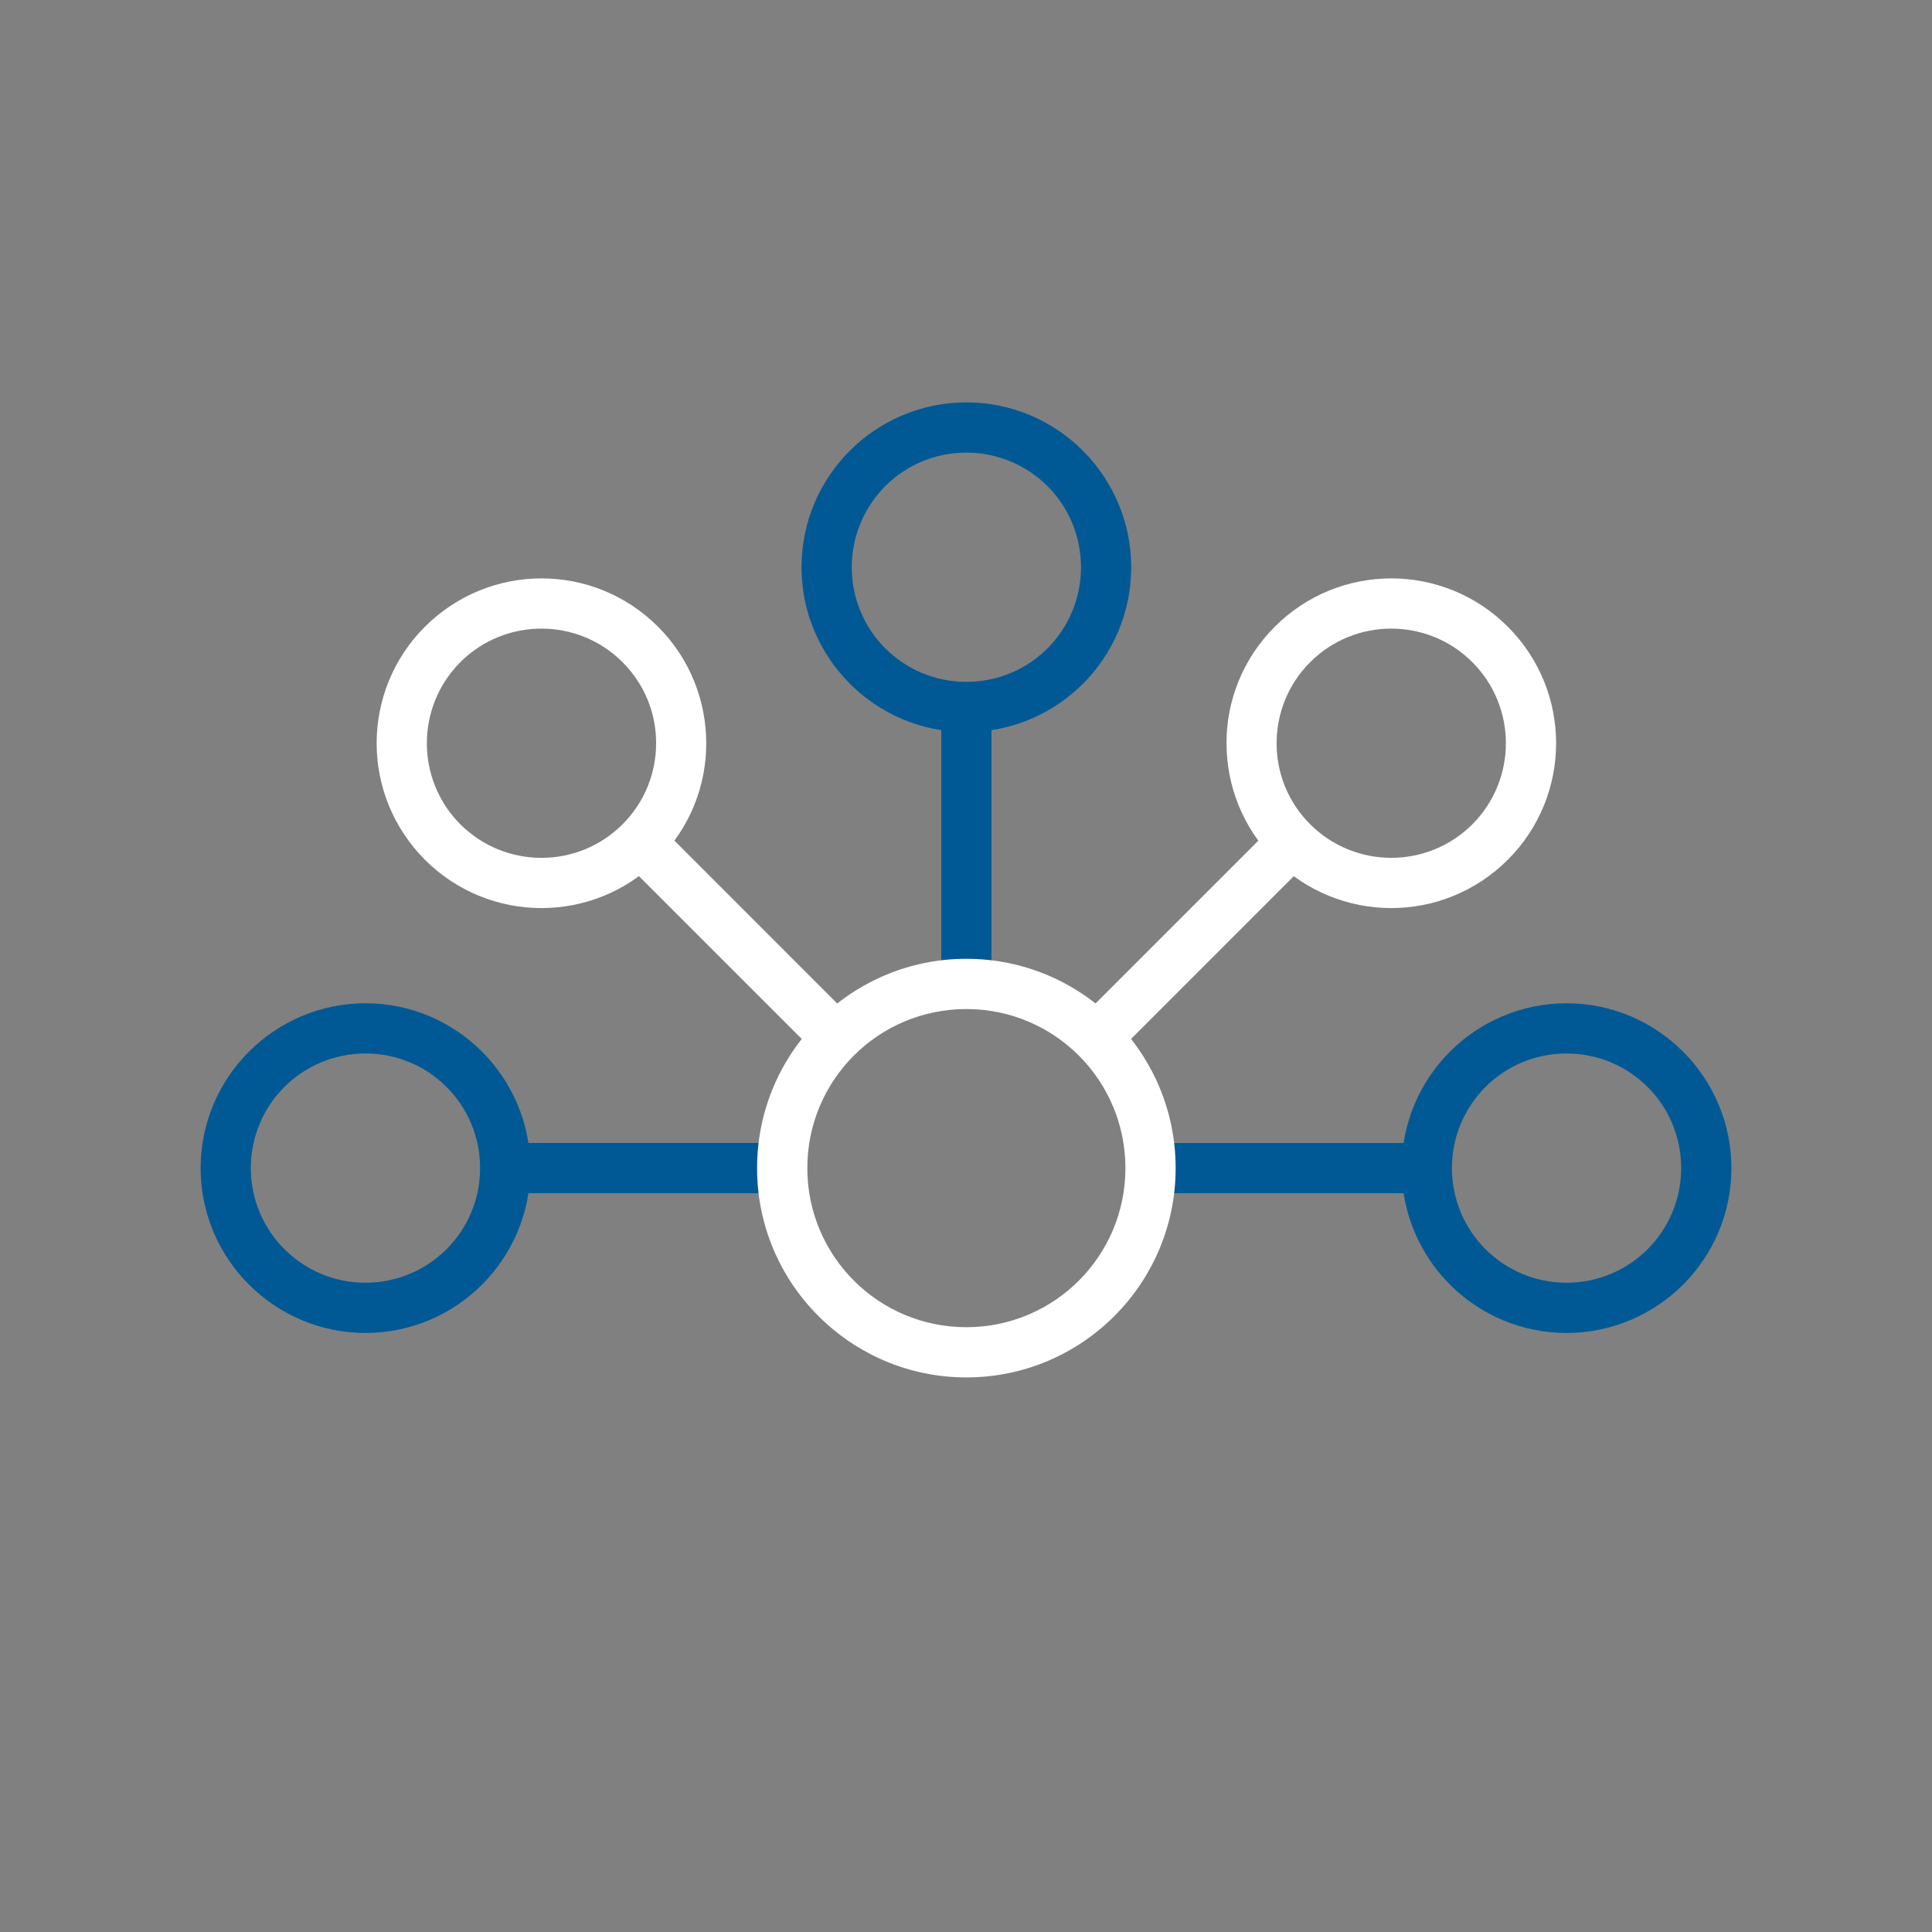
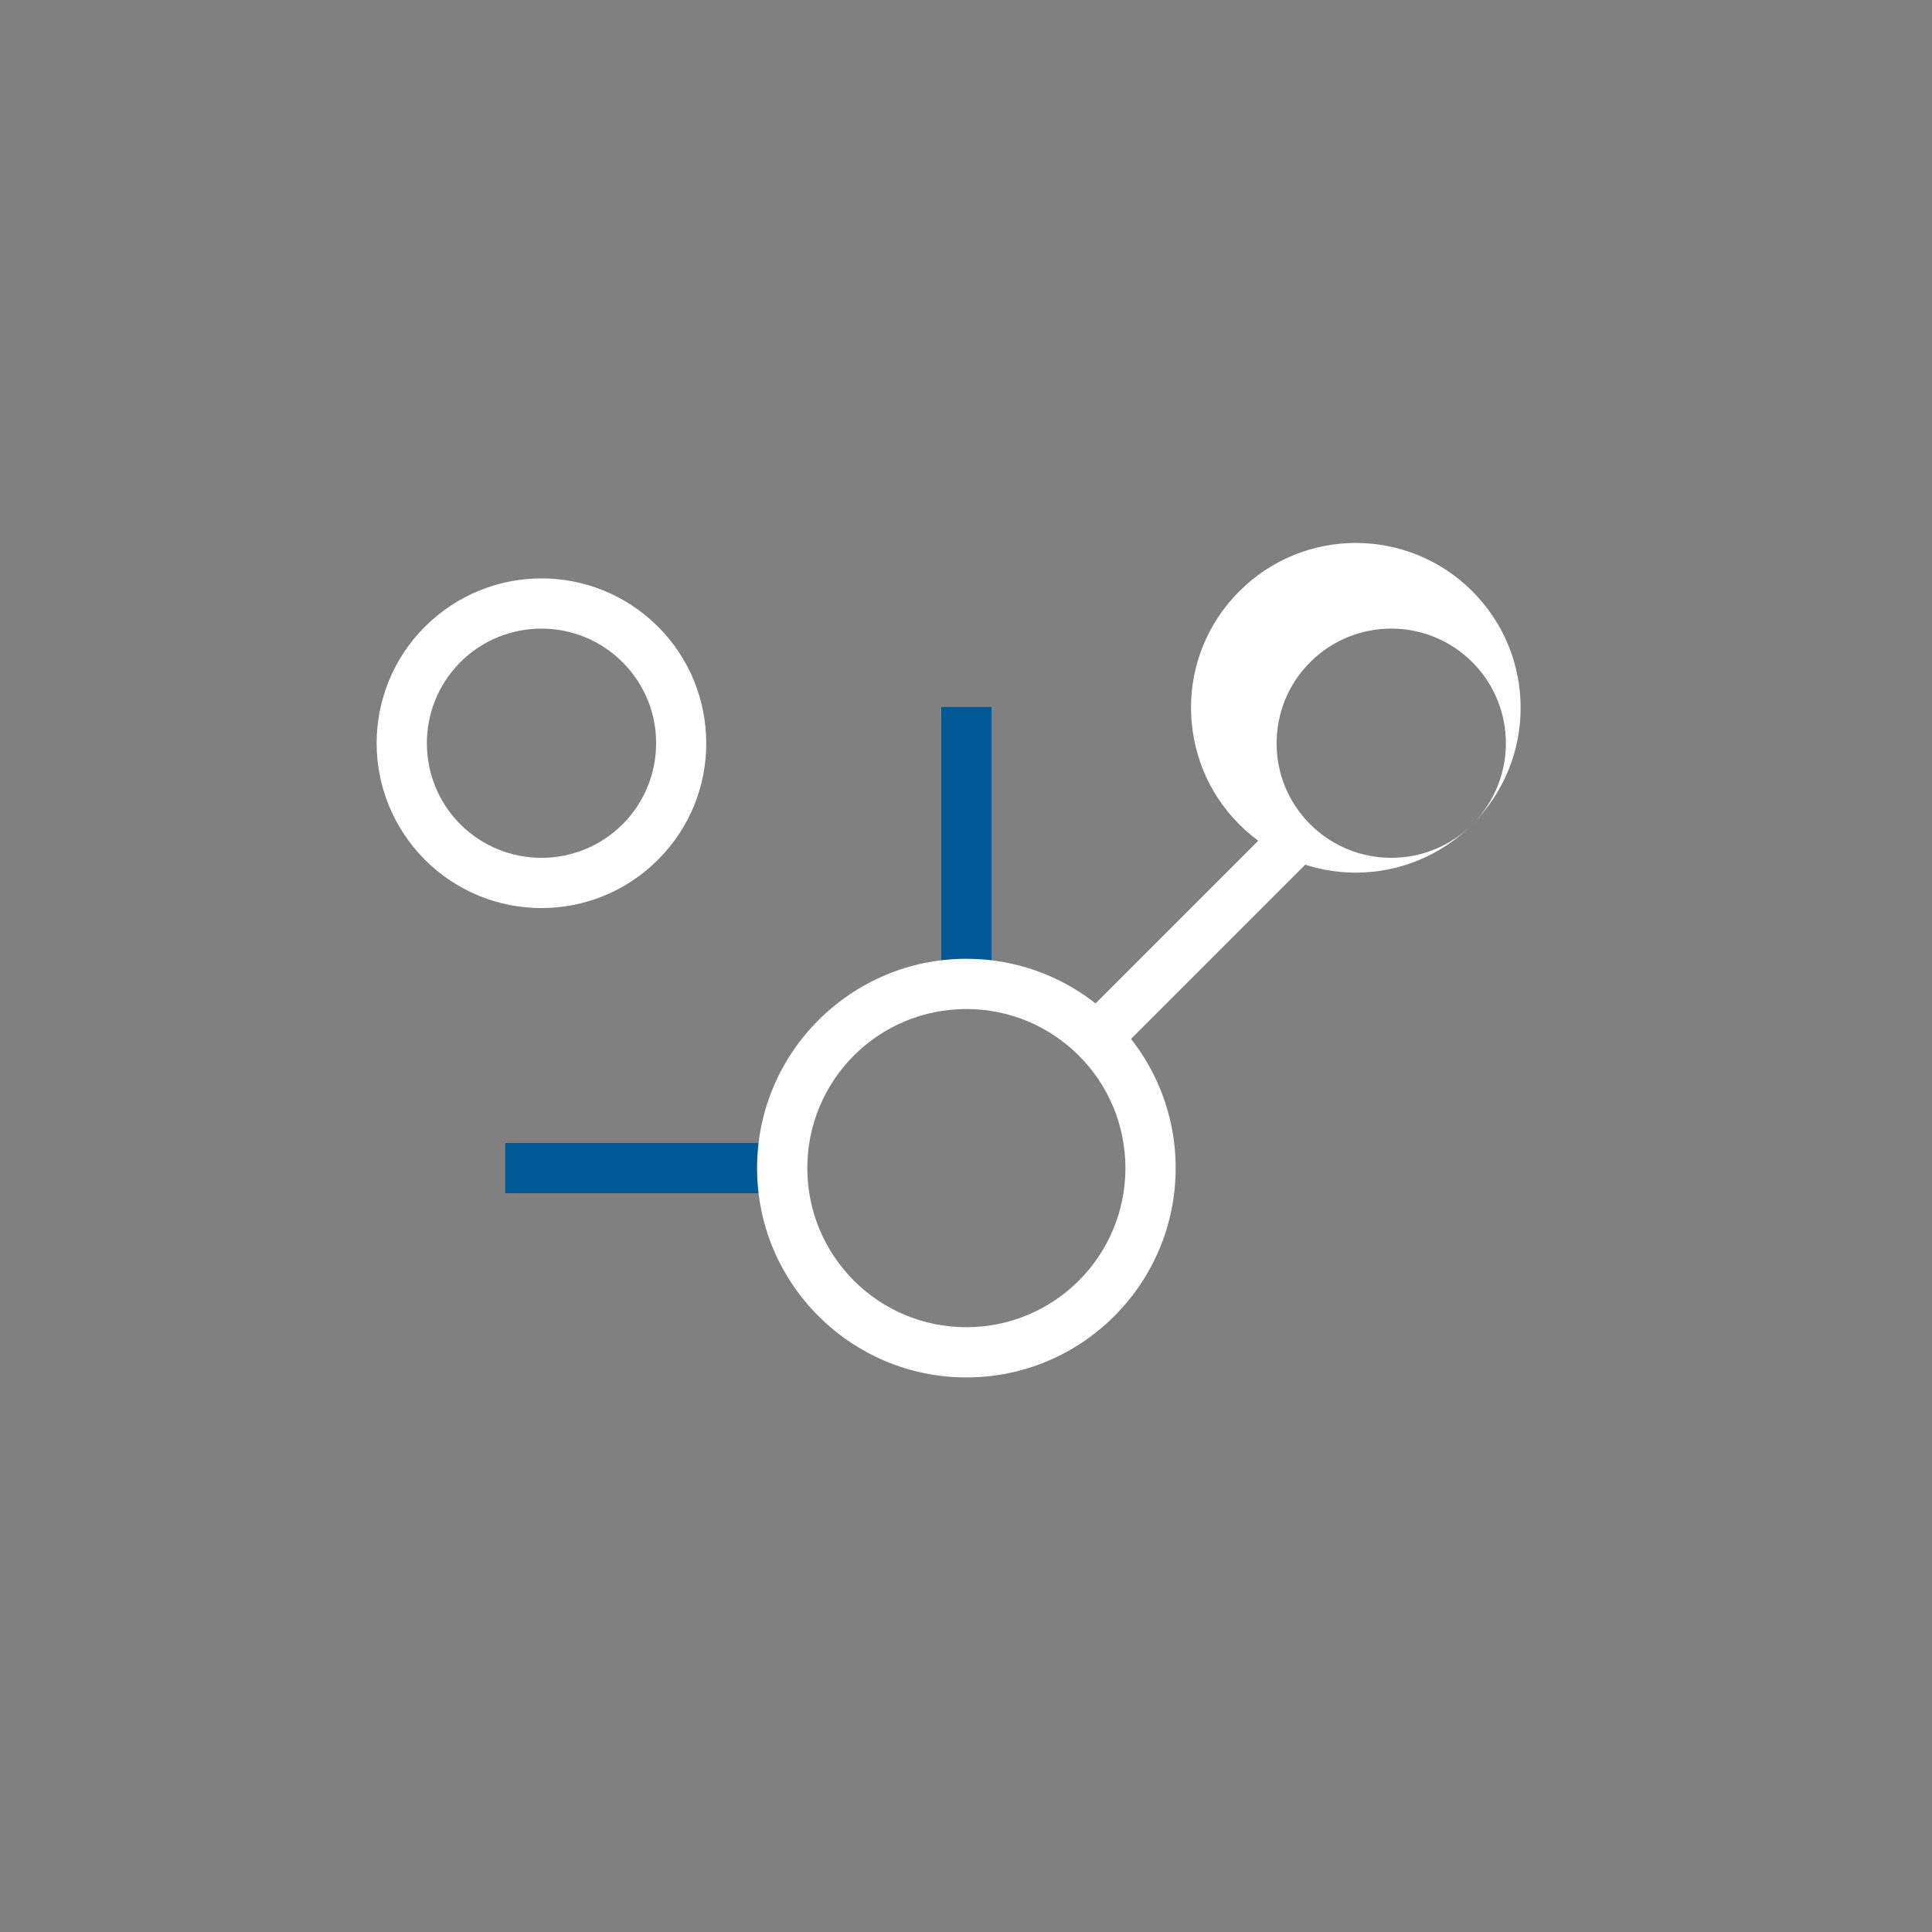
<svg xmlns="http://www.w3.org/2000/svg" xml:space="preserve" width="171.528" height="171.528" style="shape-rendering:geometricPrecision;text-rendering:geometricPrecision;image-rendering:optimizeQuality;fill-rule:evenodd;clip-rule:evenodd" viewBox="0 0 1815.17 1815.17">
  <rect x="0" y="0" width="1815.17" height="1815.17" fill="#808080" stroke="none" />
  <defs>
    <style>.fil0,.fil1{fill:#005994;fill-rule:nonzero}.fil1{fill:#fff}</style>
  </defs>
  <g id="Layer_x0020_1">
    <g id="_1923387124336">
-       <path d="M1471.79 942.6c42.62 0 81.35 17.33 109.43 45.39 28.14 28.16 45.48 66.89 45.48 109.49 0 42.72-17.38 81.48-45.39 109.49-28.12 28.01-66.87 45.39-109.51 45.39-42.69 0-81.46-17.38-109.47-45.39-28.01-28.01-45.39-66.78-45.39-109.49 0-42.71 17.36-81.48 45.37-109.49 28.12-28.03 66.87-45.39 109.49-45.39zm76.22 78.68c-19.43-19.45-46.39-31.49-76.22-31.49-29.81 0-56.77 12.03-76.16 31.44-19.45 19.54-31.51 46.5-31.51 76.24 0 29.75 12.08 56.71 31.53 76.16 19.45 19.45 46.41 31.53 76.14 31.53 29.79 0 56.75-12.05 76.22-31.49 19.41-19.5 31.49-46.46 31.49-76.2 0-29.81-12.03-56.77-31.49-76.2z" class="fil0" />
-       <path d="M1080.3 1073.88h260.23v47.19H1080.3zM343.38 989.79c-29.83 0-56.79 12.03-76.18 31.44-19.49 19.47-31.53 46.43-31.53 76.24 0 29.75 12.07 56.71 31.53 76.16 19.43 19.47 46.39 31.53 76.18 31.53 29.75 0 56.71-12.08 76.16-31.53 19.45-19.45 31.53-46.42 31.53-76.16 0-29.81-12.03-56.77-31.44-76.16-19.47-19.5-46.44-31.53-76.25-31.53zm-109.51-1.72c28.17-28.14 66.89-45.48 109.51-45.48 42.6 0 81.33 17.33 109.41 45.39 28.14 28.16 45.48 66.89 45.48 109.49 0 42.72-17.38 81.48-45.39 109.49-28.01 28.01-66.78 45.39-109.49 45.39-42.64 0-81.39-17.38-109.42-45.39-28.1-28.01-45.48-66.78-45.48-109.49 0-42.6 17.34-81.33 45.39-109.4z" class="fil0" />
      <path d="M734.89 1121.07H474.65v-47.19h260.24z" class="fil0" />
      <path d="M584.92 622.15c-21.03-21.03-48.62-31.55-76.18-31.55-27.59 0-55.19 10.5-76.18 31.46-20.99 21.08-31.51 48.66-31.51 76.22 0 27.61 10.5 55.21 31.46 76.2 21.06 20.97 48.64 31.49 76.22 31.49 27.59 0 55.17-10.52 76.16-31.51 21.06-21.01 31.55-48.6 31.55-76.18.11-27.47-10.45-55.06-31.53-76.14zm33.29-33.38c30.21 30.21 45.3 69.9 45.32 109.51.11 39.53-15.04 79.14-45.23 109.36-30.28 30.37-69.96 45.52-109.56 45.52-39.59 0-79.28-15.15-109.49-45.36-30.26-30.37-45.39-69.97-45.39-109.51 0-39.62 15.15-79.26 45.36-109.47 30.39-30.28 69.99-45.41 109.51-45.41 39.62 0 79.26 15.15 109.47 45.37z" class="fil1" />
-       <path d="M768.92 991.79 584.89 807.75l33.34-33.33 184.02 184.04z" class="fil1" />
-       <path d="M1015.62 532.93c0-29.81-12.03-56.77-31.44-76.16-19.54-19.45-46.48-31.53-76.22-31.53-29.81 0-56.79 12.03-76.18 31.44-19.45 19.54-31.53 46.5-31.53 76.25 0 29.81 12.03 56.77 31.44 76.16 19.47 19.5 46.44 31.53 76.27 31.53 29.81 0 56.77-12.03 76.16-31.44 19.45-19.54 31.51-46.5 31.51-76.25zm1.78-109.47c28.05 28.1 45.41 66.85 45.41 109.47 0 42.72-17.36 81.48-45.36 109.49-28.12 28.03-66.87 45.39-109.49 45.39-42.62 0-81.35-17.34-109.43-45.39-28.14-28.17-45.48-66.89-45.48-109.49 0-42.71 17.38-81.48 45.39-109.49 28.12-28.03 66.89-45.39 109.51-45.39 42.72 0 81.46 17.38 109.45 45.41z" class="fil0" />
      <path d="M884.36 924.44V664.19h47.19v260.25z" class="fil0" />
-       <path d="M1383.31 774.48c20.99-21.03 31.51-48.62 31.51-76.2 0-27.56-10.52-55.15-31.51-76.14-21.03-21.03-48.62-31.55-76.18-31.55-27.56 0-55.15 10.52-76.14 31.51-21.08 21.03-31.57 48.6-31.57 76.18-.11 27.47 10.45 55.08 31.49 76.11 21.05 21.06 48.64 31.57 76.22 31.57 27.59 0 55.21-10.5 76.18-31.49zm33.33 33.29c-30.37 30.26-69.99 45.39-109.51 45.39-39.59 0-79.28-15.15-109.49-45.36-30.19-30.19-45.28-69.9-45.3-109.51-.11-39.53 15.04-79.12 45.23-109.34 30.3-30.39 69.94-45.54 109.56-45.54 39.57 0 79.26 15.15 109.47 45.37 30.26 30.26 45.41 69.9 45.41 109.51 0 39.59-15.15 79.28-45.36 109.49z" class="fil1" />
+       <path d="M1383.31 774.48c20.99-21.03 31.51-48.62 31.51-76.2 0-27.56-10.52-55.15-31.51-76.14-21.03-21.03-48.62-31.55-76.18-31.55-27.56 0-55.15 10.52-76.14 31.51-21.08 21.03-31.57 48.6-31.57 76.18-.11 27.47 10.45 55.08 31.49 76.11 21.05 21.06 48.64 31.57 76.22 31.57 27.59 0 55.21-10.5 76.18-31.49zc-30.37 30.26-69.99 45.39-109.51 45.39-39.59 0-79.28-15.15-109.49-45.36-30.19-30.19-45.28-69.9-45.3-109.51-.11-39.53 15.04-79.12 45.23-109.34 30.3-30.39 69.94-45.54 109.56-45.54 39.57 0 79.26 15.15 109.47 45.37 30.26 30.26 45.41 69.9 45.41 109.51 0 39.59-15.15 79.28-45.36 109.49z" class="fil1" />
      <path d="m1013.61 958.46 184.03-184.04 33.33 33.33-184.02 184.04z" class="fil1" />
      <path d="M907.95 900.82c54.25 0 103.41 22.02 139.01 57.62 35.56 35.56 57.6 84.76 57.6 139.03 0 54.25-22.01 103.43-57.62 139.04-35.56 35.56-84.74 57.62-138.99 57.62-54.21 0-103.36-22.06-138.95-57.62-35.7-35.61-57.71-84.78-57.71-139.04 0-54.17 22.01-103.34 57.62-138.95 35.69-35.69 84.87-57.71 139.03-57.71zm105.68 90.96c-27.03-27.03-64.42-43.76-105.68-43.76-41.35 0-78.74 16.71-105.7 43.67-27.05 27.05-43.76 64.44-43.76 105.79 0 41.27 16.73 78.68 43.76 105.71 26.98 27.03 64.37 43.76 105.7 43.76 41.26 0 78.65-16.75 105.66-43.76 27.03-27.03 43.76-64.44 43.76-105.71 0-41.29-16.73-78.7-43.74-105.7z" class="fil1" />
      <path d="M-.01-.01h1815.17v1815.17H-.01z" style="fill:none" />
    </g>
  </g>
</svg>